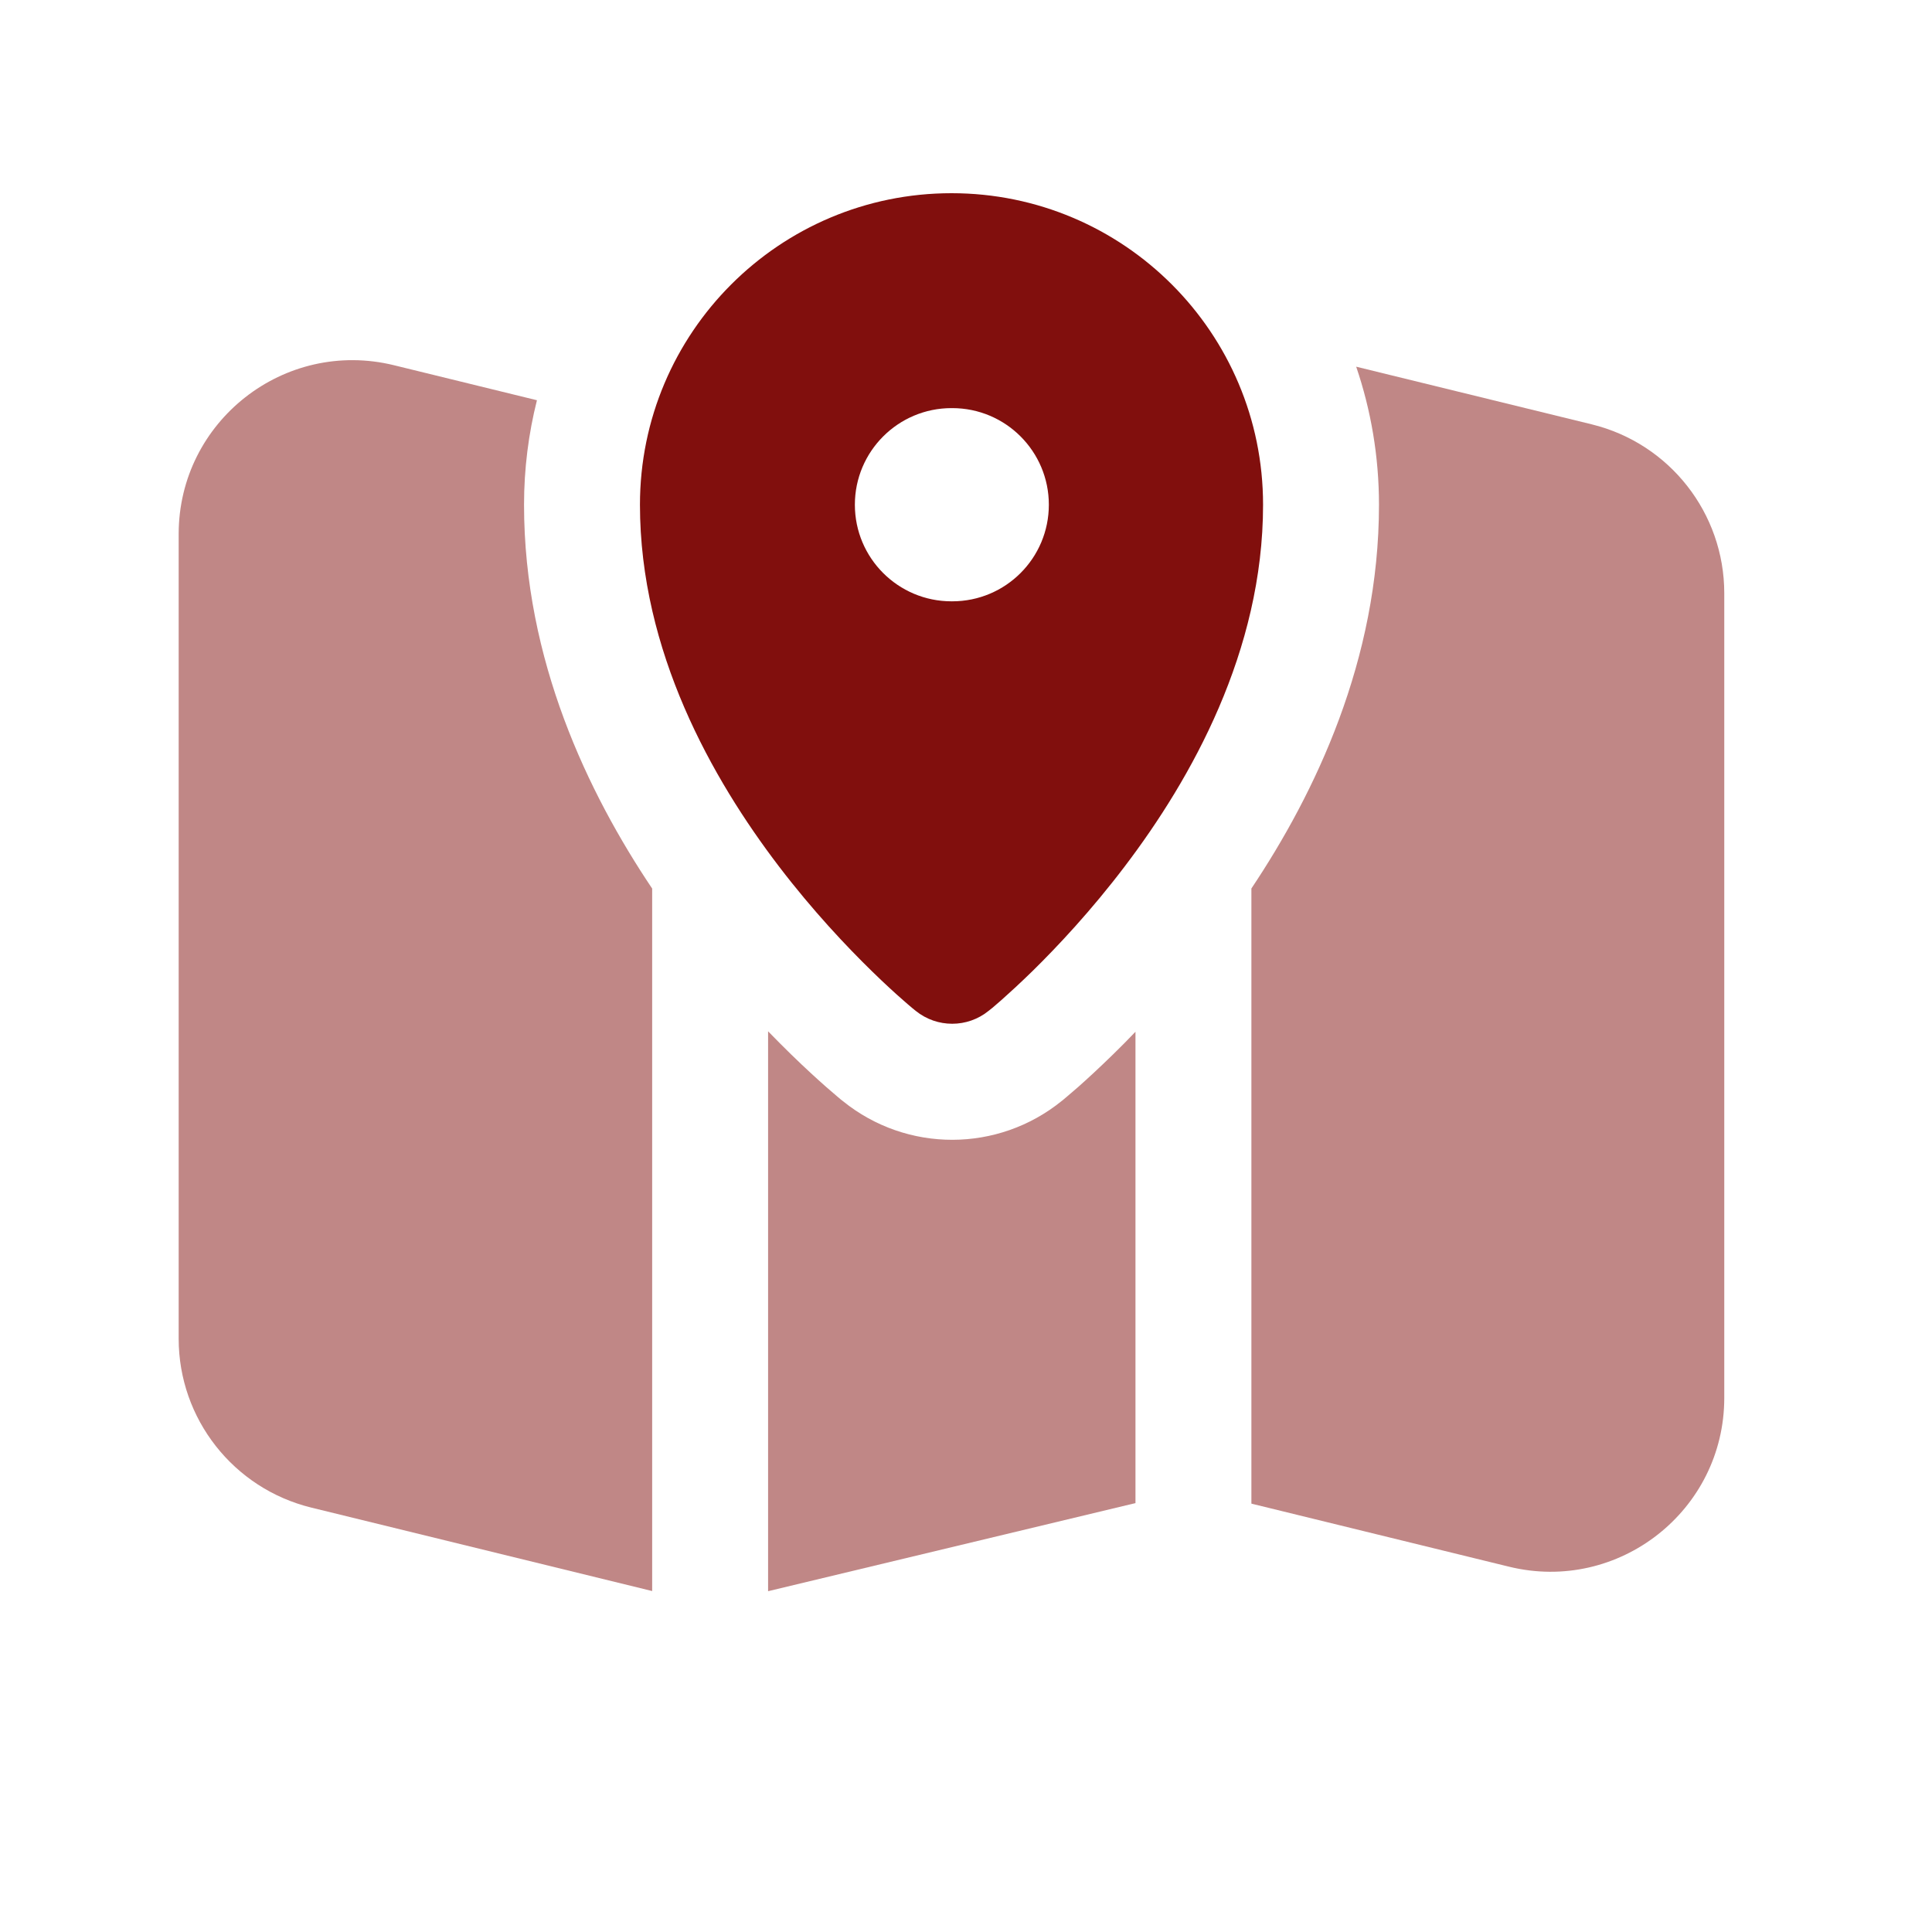
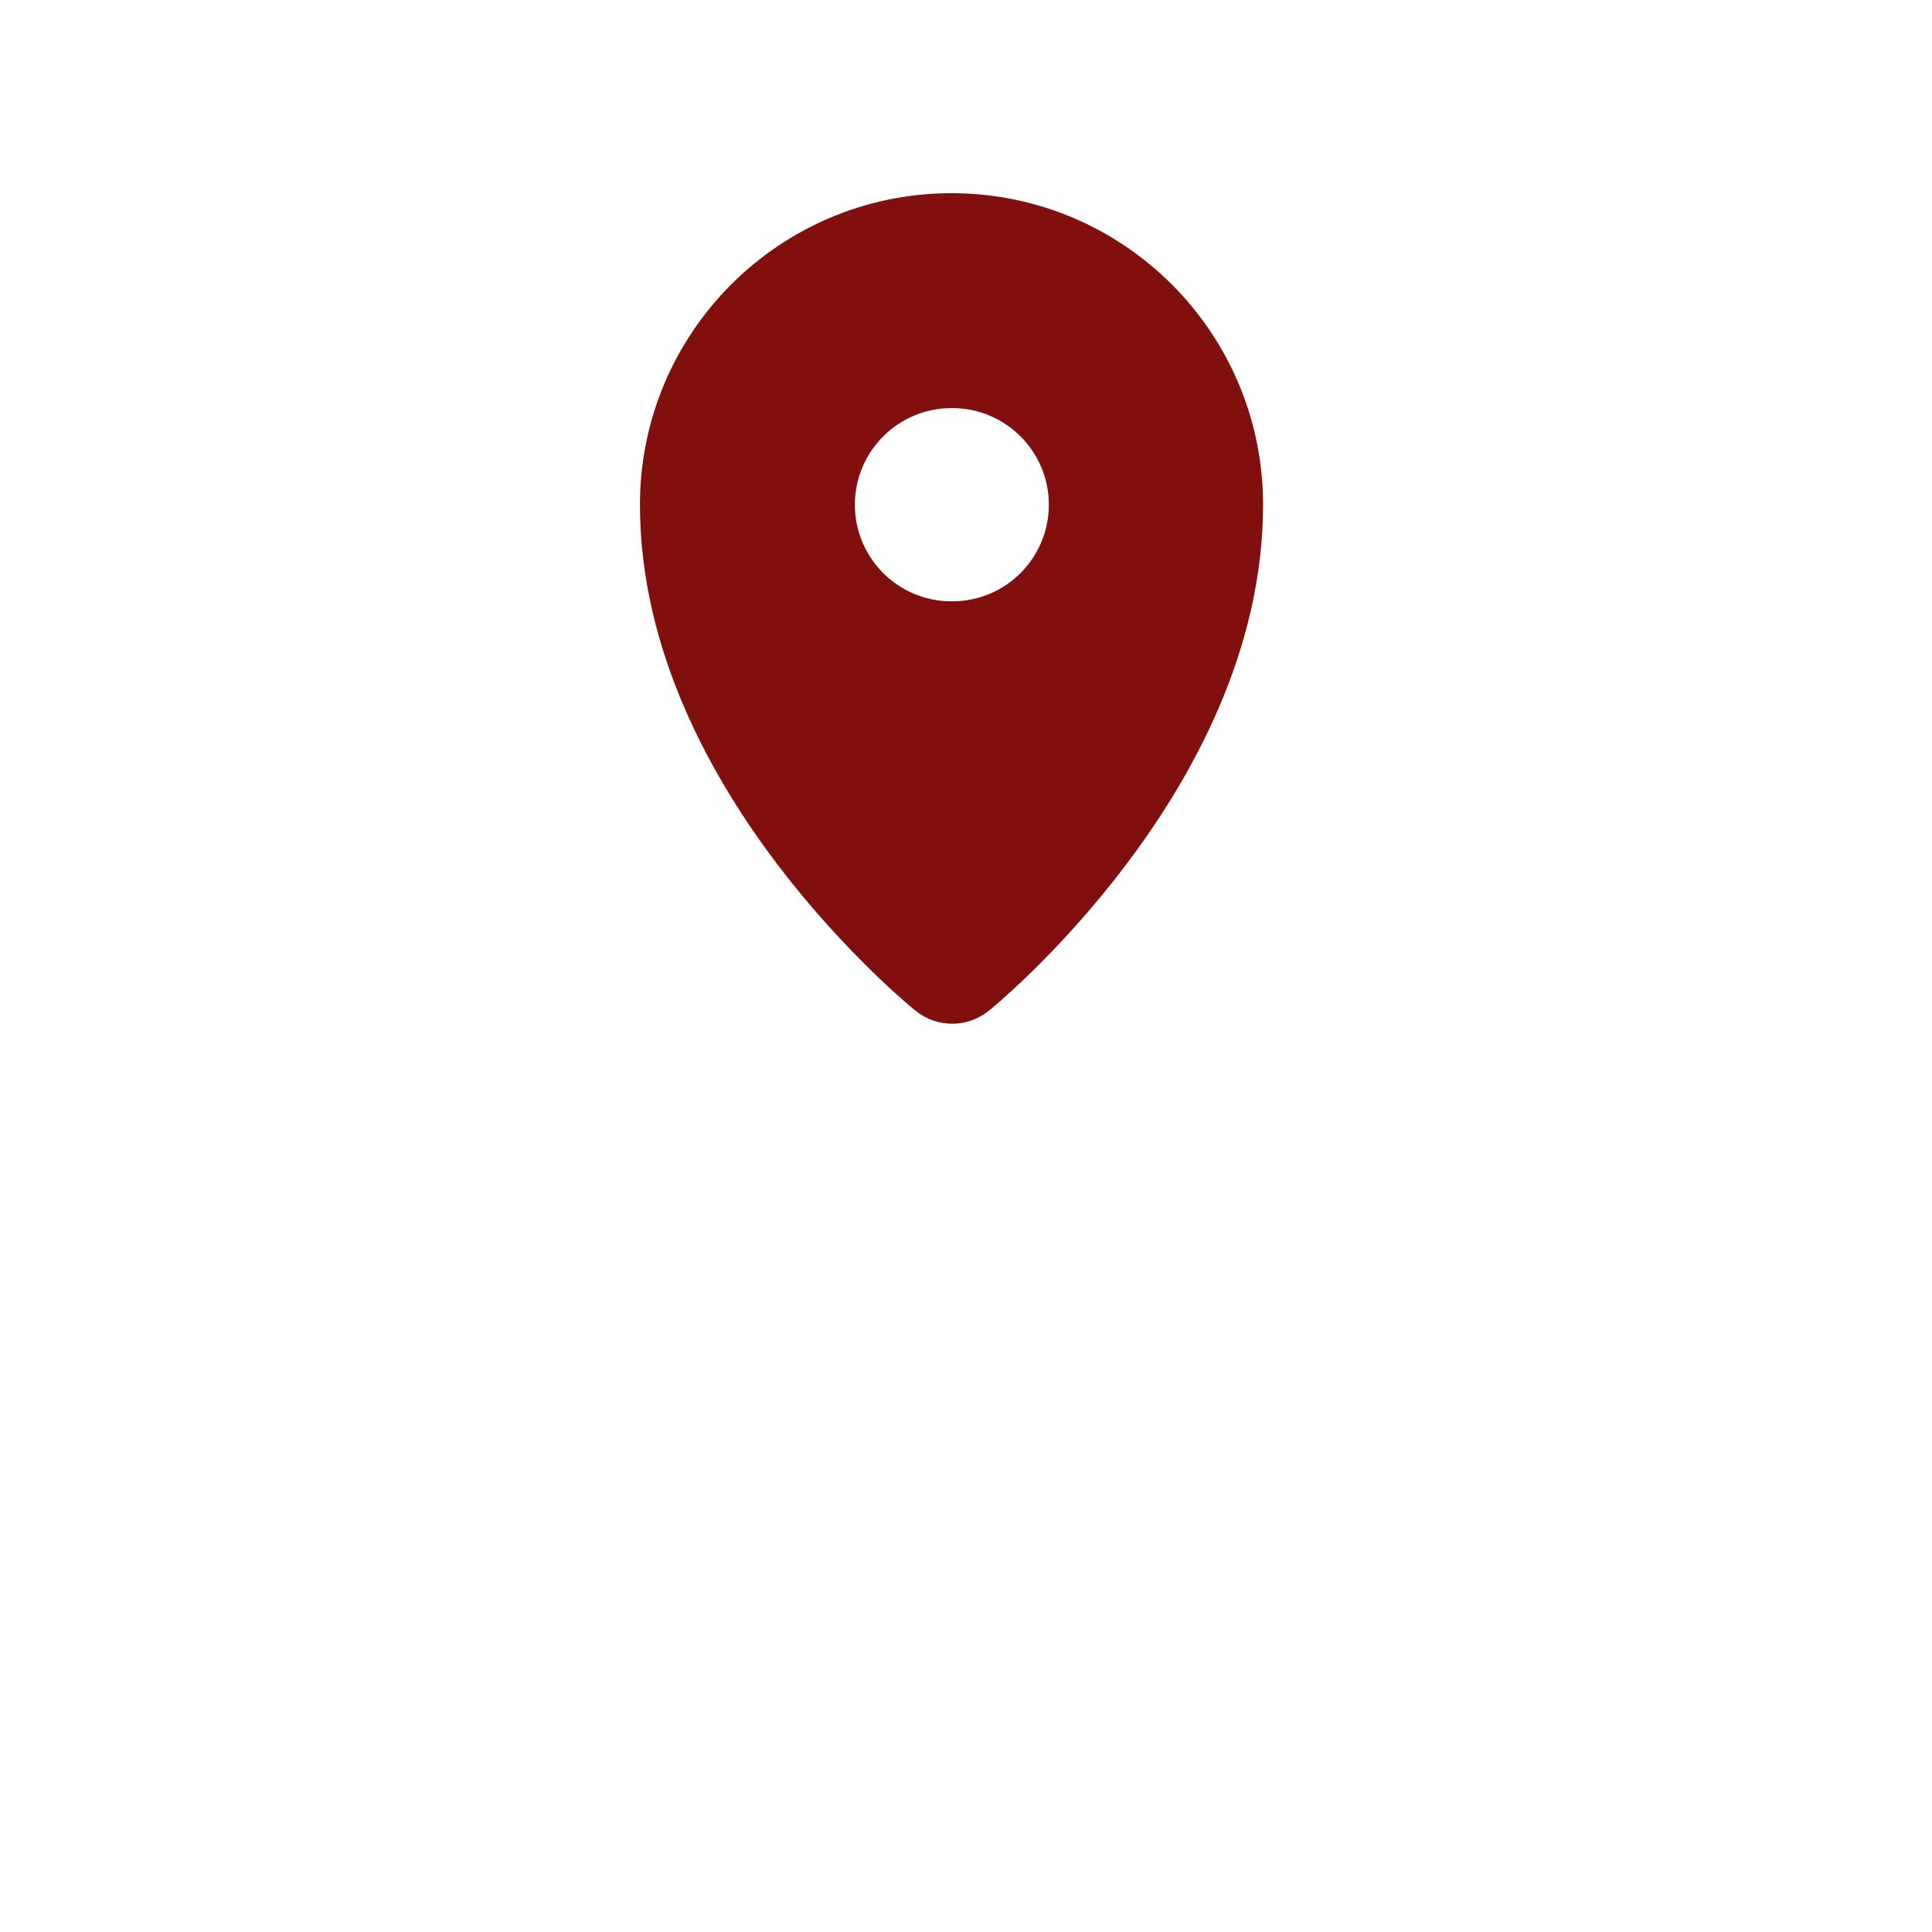
<svg xmlns="http://www.w3.org/2000/svg" width="25" height="25" viewBox="0 0 25 25" fill="none">
  <g opacity="0.5">
-     <path d="M6.948 5.179C6.839 5.612 6.781 6.065 6.781 6.532C6.781 8.542 7.611 10.264 8.439 11.498V20.588L4.027 19.508C3.021 19.261 2.312 18.359 2.312 17.323V6.911C2.312 5.452 3.68 4.379 5.098 4.726L6.948 5.179Z" fill="#810f0d" />
-     <path d="M16.193 11.497C17.018 10.263 17.844 8.541 17.844 6.532C17.844 5.907 17.74 5.305 17.549 4.745L20.597 5.491C21.604 5.738 22.312 6.64 22.312 7.677V18.088C22.312 19.547 20.944 20.62 19.527 20.273L16.193 19.457V11.497Z" fill="#810f0d" />
-     <path d="M10.907 14.249L10.909 14.25C11.735 14.917 12.914 14.915 13.739 14.246L13.74 14.245L13.744 14.242L13.75 14.238L13.765 14.225C13.777 14.215 13.792 14.202 13.81 14.187C13.846 14.157 13.894 14.116 13.952 14.065C14.067 13.963 14.223 13.82 14.407 13.64C14.496 13.553 14.592 13.457 14.693 13.351V19.45L9.939 20.59V13.345C10.045 13.454 10.145 13.554 10.237 13.644C10.422 13.824 10.579 13.967 10.695 14.069C10.753 14.12 10.801 14.161 10.837 14.191C10.855 14.206 10.87 14.219 10.882 14.229L10.898 14.241L10.904 14.246L10.907 14.249Z" fill="#810f0d" />
-   </g>
+     </g>
  <path d="M12.959 12.94C12.909 12.983 12.87 13.017 12.842 13.041L12.793 13.08C12.519 13.303 12.125 13.303 11.85 13.081L11.802 13.042C11.774 13.018 11.734 12.985 11.685 12.941C11.586 12.855 11.448 12.729 11.284 12.569C10.956 12.249 10.519 11.787 10.08 11.212C9.216 10.08 8.281 8.428 8.281 6.531C8.281 4.305 10.086 2.5 12.313 2.5C14.539 2.5 16.344 4.305 16.344 6.531C16.344 8.426 15.415 10.078 14.555 11.21C14.119 11.785 13.684 12.248 13.358 12.568C13.194 12.728 13.057 12.853 12.959 12.94ZM11.062 6.531C11.062 7.222 11.622 7.781 12.312 7.781H12.322C13.013 7.781 13.572 7.222 13.572 6.531C13.572 5.841 13.013 5.281 12.322 5.281H12.312C11.622 5.281 11.062 5.841 11.062 6.531Z" fill="#810f0d" />
</svg>